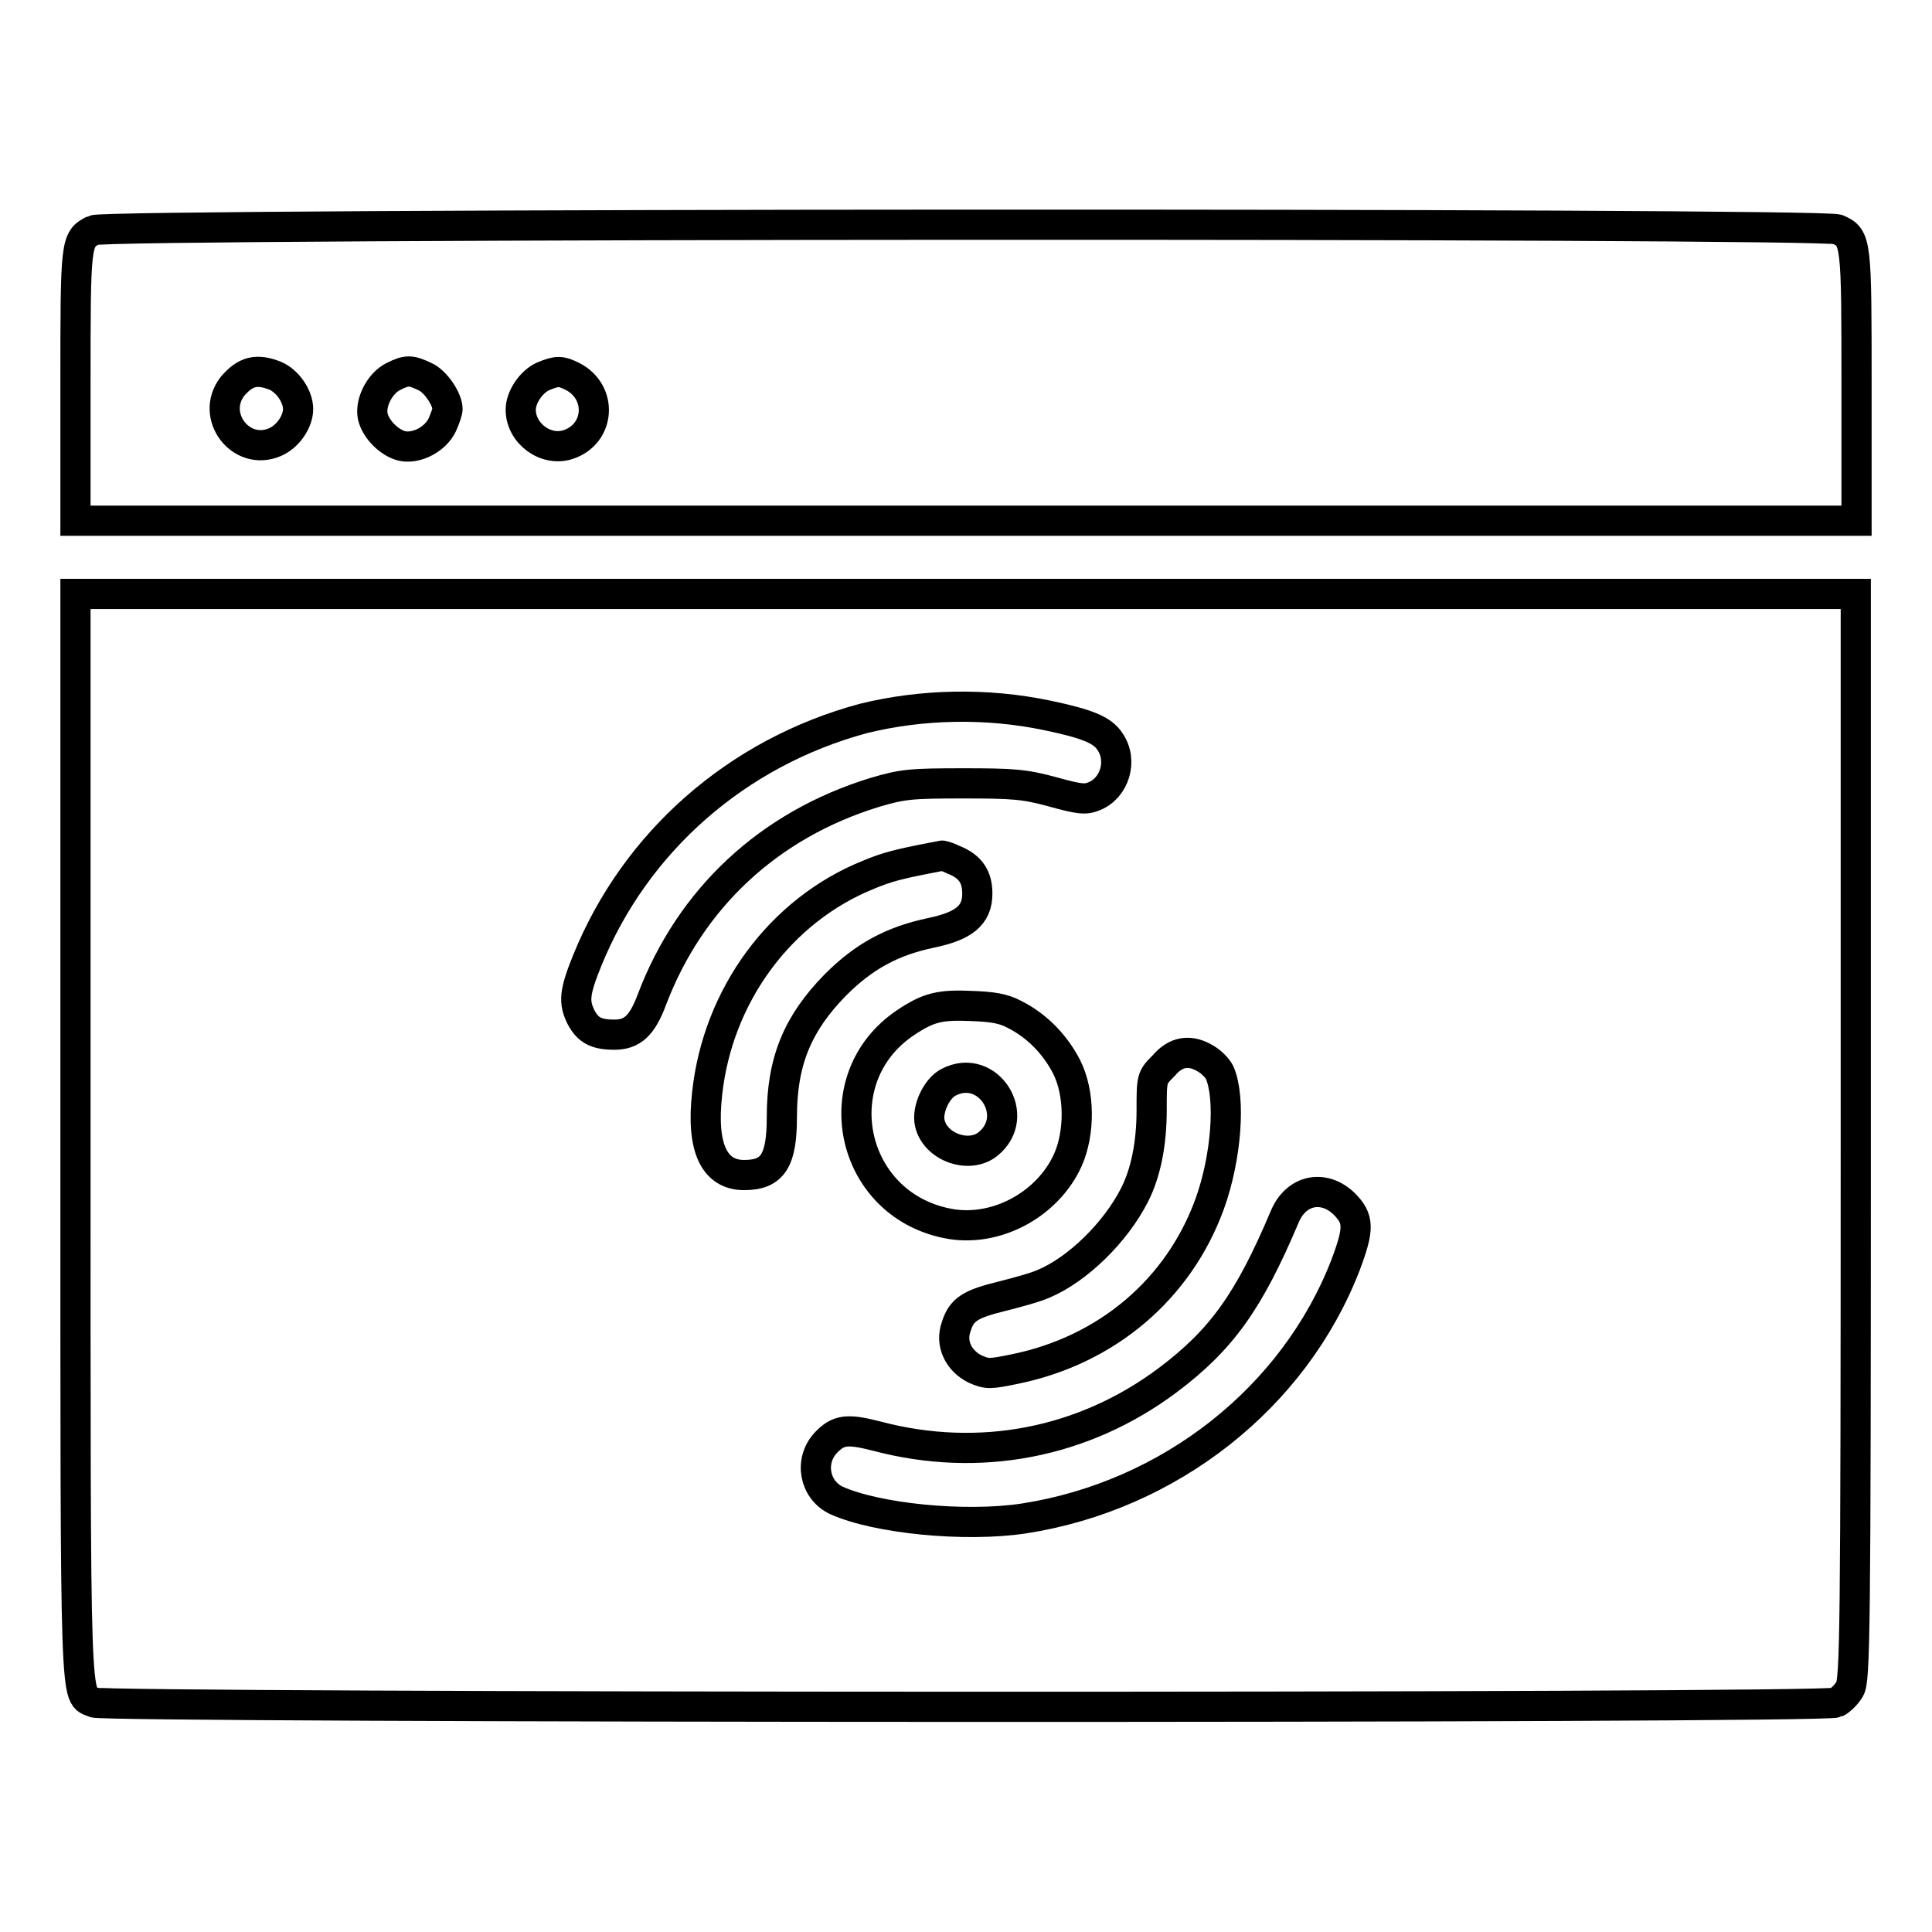
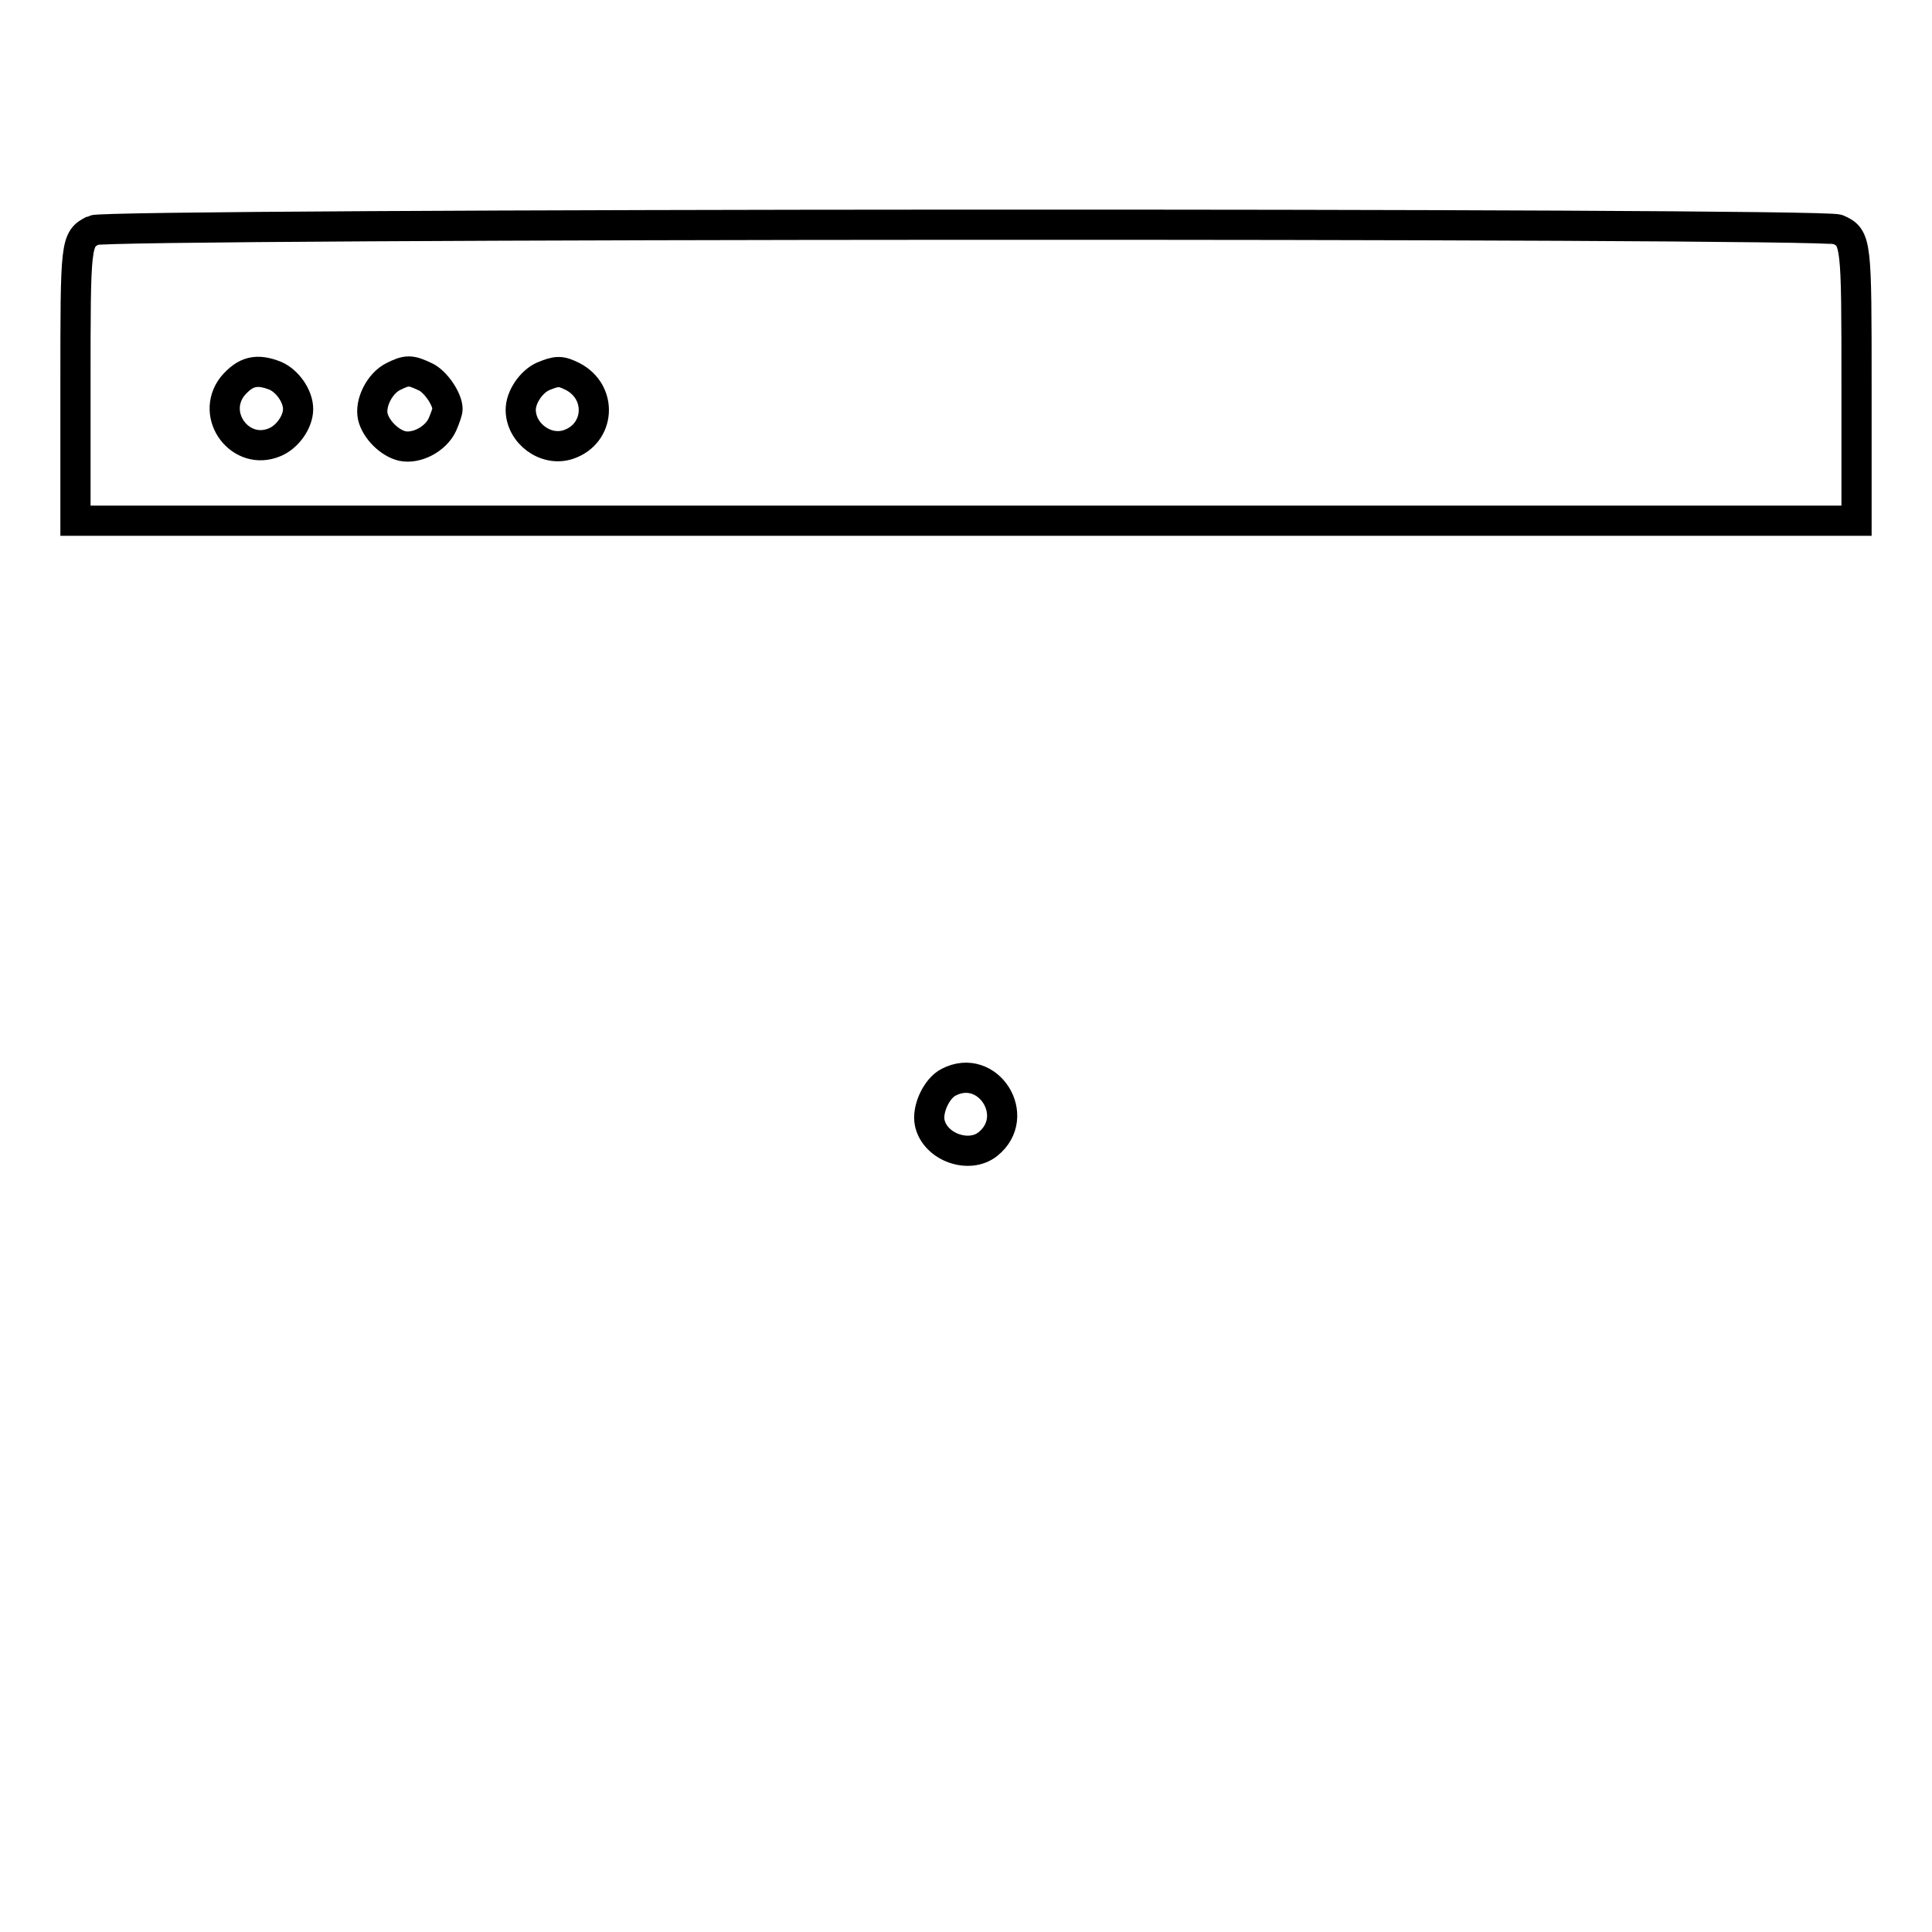
<svg xmlns="http://www.w3.org/2000/svg" version="1.1" x="0px" y="0px" viewBox="0 0 256 256" enable-background="new 0 0 256 256" xml:space="preserve">
  <g>
    <g>
      <g>
        <path stroke-width="4" fill-opacity="0" stroke="#000000" d="M12.4,30.5C10,31.7,10,32,10,51.1V69h118h118V51.3c0-19.3,0-19.8-2.5-20.9C241.6,29.5,13.9,29.6,12.4,30.5z M36.5,49.8c1.6,0.7,3,2.7,3,4.4s-1.4,3.7-3.1,4.4c-4.5,1.9-8.6-3.5-5.6-7.4C32.5,49.2,34,48.8,36.5,49.8z M56.3,49.9c1.4,0.6,3,3,3,4.3c0,0.3-0.3,1.2-0.7,2.1c-0.9,1.9-3.4,3.2-5.3,2.8c-1.7-0.4-3.5-2.2-3.9-3.9c-0.4-1.8,0.9-4.4,2.7-5.3C53.9,49,54.4,49,56.3,49.9z M75.9,49.9c4,2.1,3.6,7.6-0.6,9c-3,1-6.3-1.5-6.3-4.6c0-1.7,1.4-3.7,2.9-4.4C73.8,49.1,74.3,49.1,75.9,49.9z" />
-         <path stroke-width="4" fill-opacity="0" stroke="#000000" d="M10,150.6c0,78.2-0.1,73.8,2.5,75c1.7,0.7,229.2,0.8,230.8,0c0.6-0.3,1.4-1.1,1.8-1.8c0.7-1.2,0.8-7,0.8-73.2V78.7H128H10V150.6z M138.8,94.8c5.2,1.1,7.3,1.9,8.3,3.5c1.7,2.5,0.6,6.1-2.1,7.2c-1.2,0.5-2,0.4-5.6-0.6c-3.7-1-5.2-1.1-11.8-1.1c-6.9,0-8,0.1-11.7,1.2c-14,4.3-24.4,14-29.5,27.4c-1.3,3.5-2.6,4.7-5,4.7c-2.4,0-3.5-0.6-4.4-2.3c-1-2-0.9-3.3,0.8-7.5c6.4-15.8,19.9-27.6,36.6-32.1C122.1,93.3,130.7,93.1,138.8,94.8z M126.3,113.9c2.3,0.9,3.2,2.3,3.2,4.5c0,2.9-1.8,4.3-6.1,5.2c-5.2,1.1-8.9,3.1-12.7,6.9c-5,5.1-7.1,10.1-7.1,17.5c0,5.8-1.2,7.7-5,7.7c-4,0-5.7-3.7-4.9-10.8c1.4-13,9.7-24.3,21.4-29c2.4-1,3.9-1.4,8.6-2.3c0.5-0.1,1-0.2,1.1-0.2C124.7,113.3,125.5,113.5,126.3,113.9z M134.4,134.4c3,1.5,5.4,4,6.9,6.9c1.8,3.5,1.8,8.8,0.2,12.4c-2.7,6-9.7,9.7-16,8.4c-13-2.6-16.4-19.3-5.5-26.6c3-2,4.5-2.4,8.8-2.2C131.4,133.4,132.9,133.6,134.4,134.4z M159.8,140.3c0.7,0.4,1.5,1.2,1.8,1.8c1.5,3.4,0.9,11.3-1.3,17.4c-4.1,11.3-13.6,19.4-25.8,21.9c-3.4,0.7-3.7,0.7-5.3,0c-2.2-1.1-3.3-3.4-2.5-5.6c0.7-2.3,1.9-3,5.9-4c2-0.5,4.6-1.2,5.7-1.7c4.5-1.9,9.5-6.8,12-11.7c1.5-2.9,2.3-6.8,2.3-11.3c0-4.3,0-4.3,1.6-5.9C155.8,139.3,157.7,139,159.8,140.3z M178.1,159.5c2,2,2,3.3,0.2,8.1c-6.8,17.6-23.3,30.6-42.6,33.6c-7.9,1.2-19.6,0-24.9-2.4c-2.9-1.4-3.6-5.2-1.4-7.6c1.7-1.8,2.9-1.9,6.8-0.9c13.6,3.6,27.4,0.9,38.5-7.4c7.2-5.4,10.8-10.5,15.5-21.6C171.7,157.6,175.4,156.9,178.1,159.5z" />
        <path stroke-width="4" fill-opacity="0" stroke="#000000" d="M125.7,143.4c-1.6,0.8-2.9,3.6-2.5,5.4c0.7,3.2,5.2,4.8,7.7,2.8C135.5,147.9,130.9,140.7,125.7,143.4z" />
      </g>
    </g>
  </g>
</svg>